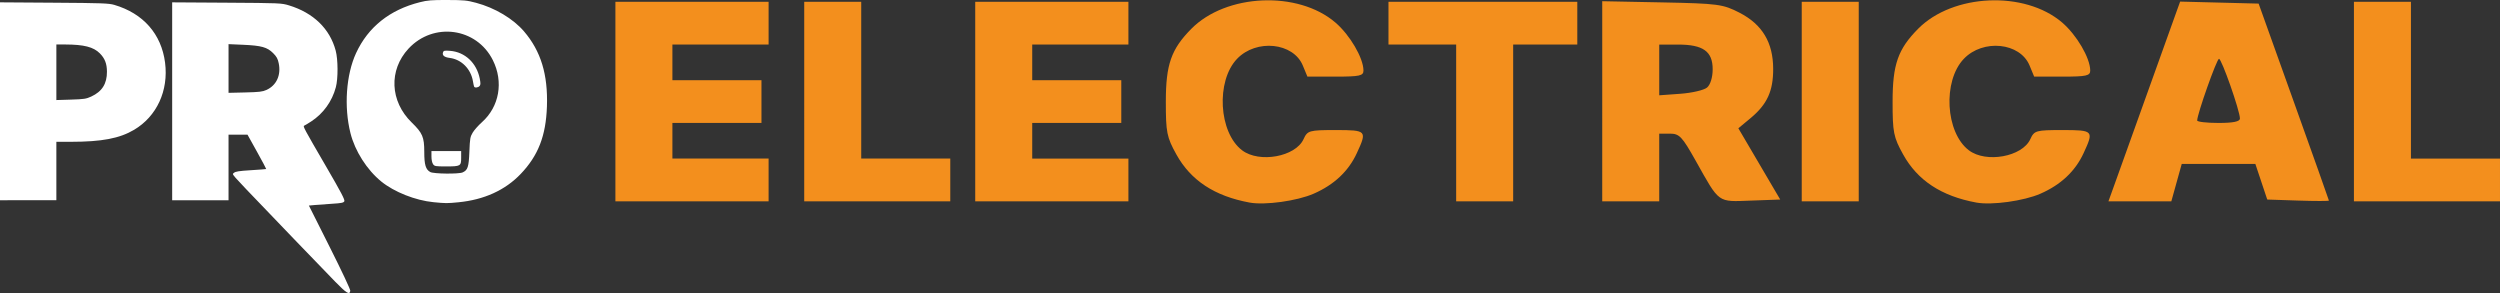
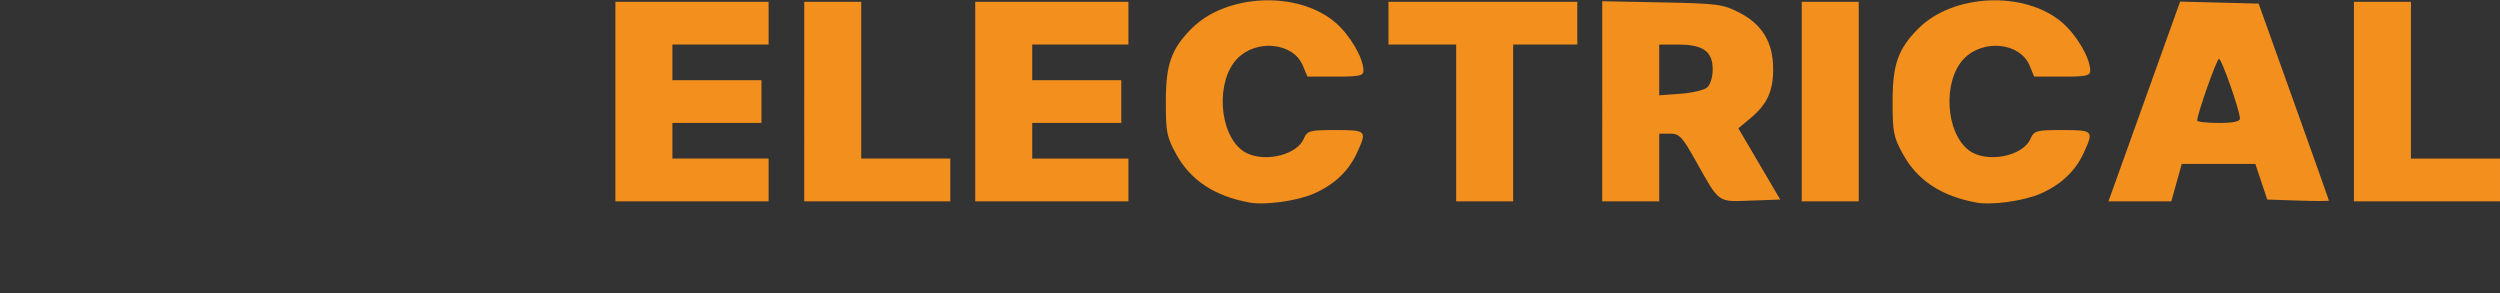
<svg xmlns="http://www.w3.org/2000/svg" viewBox="0 0 645.434 75.646">
  <rect x="0" y="0" width="645.434" height="75.646" fill="#333333" stroke="none" />
-   <path d="M125.158 273.678c-2.548-2.607-8.458-8.726-10.423-10.791-.291-.306-3.21-3.348-6.486-6.76-10.586-11.027-9.682-9.993-9.18-10.495.346-.346 1.282-.493 4.349-.683 2.149-.133 3.939-.27 3.976-.304.038-.034-1.034-2.045-2.381-4.47l-2.45-4.407h-4.895v16.933h-14.552v-51.09l14.089.09c13.768.088 14.134.104 16.066.692 6.309 1.92 10.558 6.034 12.062 11.68.617 2.313.637 7.211.04 9.452-.974 3.657-3.233 6.795-6.354 8.828-.845.55-1.663 1.043-1.819 1.095-.38.127-.069.705 5.703 10.625 3.845 6.608 4.855 8.536 4.662 8.898-.202.377-.771.493-3.099.634-1.569.095-3.572.24-4.452.322l-1.6.149 5.385 10.72c3.136 6.243 5.351 10.955 5.304 11.283-.165 1.149-.937.679-3.945-2.399zm-17.699-49.451c2.589-1.18 3.804-3.818 3.168-6.881-.247-1.188-.539-1.718-1.449-2.628-1.531-1.531-3.017-1.944-7.738-2.151l-3.77-.165v12.572l4.299-.102c3.628-.086 4.485-.187 5.49-.645zm43.127 28.978c-4.661-.452-10.152-2.627-13.487-5.341-3.707-3.018-6.79-7.858-7.952-12.486-1.709-6.803-1.128-15.092 1.449-20.669 3.105-6.721 8.694-11.178 16.469-13.132 1.991-.5 3.023-.584 7.093-.571 4.293.013 5.023.084 7.408.719 4.876 1.299 9.595 4.114 12.399 7.396 4.347 5.089 6.188 11.126 5.905 19.371-.26 7.582-2.245 12.684-6.778 17.427-4.009 4.194-9.45 6.666-16.097 7.313-2.892.281-3.257.28-6.409-.026zm7.524-7.689c1.332-.607 1.581-1.378 1.741-5.383.136-3.405.205-3.8.857-4.895.39-.655 1.457-1.858 2.371-2.673 4.505-4.019 5.633-10.415 2.827-16.03-4.194-8.392-15.322-9.914-21.768-2.978-5.147 5.538-4.801 13.599.818 19.069 2.807 2.733 3.242 3.752 3.246 7.599.003 3.348.363 4.549 1.559 5.199.879.478 7.346.549 8.35.092zm-7.642-2.135c-.246-.352-.412-1.149-.412-1.984v-1.396h7.673v1.71c0 2.175-.145 2.258-3.936 2.258-2.71 0-2.941-.041-3.325-.588zm10.614-19.983c-.065-.109-.205-.734-.311-1.389-.522-3.203-2.971-5.672-5.998-6.049-1.437-.179-2.019-.687-1.71-1.491.154-.4.421-.449 1.833-.336 3.819.307 6.819 3.12 7.63 7.155.237 1.182.231 1.593-.03 1.908-.348.42-1.211.543-1.412.202zm-122.416 3.757v-25.545l13.957.095c12.361.084 14.138.148 15.544.56 7.48 2.193 12.169 7.525 13.117 14.916.927 7.229-2.132 13.865-7.992 17.336-3.756 2.225-8.332 3.095-16.304 3.1l-3.77.002v15.081H38.667Zm23.548-1.22c2.81-1.3 4.078-3.311 4.062-6.44-.011-2.054-.547-3.425-1.849-4.726-1.636-1.636-4.073-2.26-8.894-2.277l-2.315-.008v14.354l3.77-.115c3.341-.102 3.936-.191 5.226-.788z" style="fill:#fff;fill-opacity:1;stroke-width:.265" transform="translate(-38.667 -201.005)" />
  <path d="M361.266 253.299c-9.011-1.66-15.176-5.712-18.89-12.418-2.484-4.485-2.724-5.69-2.722-13.657.003-9.584 1.379-13.516 6.573-18.774 8.989-9.099 27.526-9.913 37.199-1.633 3.743 3.204 7.211 9.114 7.251 12.359.018 1.398-.93 1.61-7.226 1.61h-7.246l-1.19-2.872c-2.458-5.933-12.007-6.905-16.968-1.727-5.492 5.732-4.754 19.047 1.31 23.63 4.437 3.353 13.783 1.651 15.851-2.887 1.014-2.226 1.442-2.347 8.28-2.347 8.046 0 8.171.137 5.467 5.978-2.161 4.668-5.867 8.146-11.133 10.45-4.297 1.88-12.567 3.023-16.556 2.288zm187.631 0c-9.011-1.66-15.176-5.712-18.89-12.418-2.484-4.485-2.724-5.69-2.722-13.657.003-9.584 1.379-13.516 6.573-18.774 8.989-9.099 27.526-9.913 37.199-1.633 3.743 3.204 7.211 9.114 7.251 12.359.017 1.398-.93 1.61-7.226 1.61h-7.246l-1.19-2.872c-2.458-5.933-12.007-6.905-16.968-1.727-5.492 5.732-4.754 19.047 1.31 23.63 4.437 3.353 13.783 1.651 15.851-2.887 1.014-2.226 1.442-2.347 8.28-2.347 8.046 0 8.171.137 5.467 5.978-2.161 4.668-5.867 8.146-11.133 10.45-4.297 1.88-12.567 3.023-16.556 2.288zm-351.348-26.074v-25.753h39.55v11.037H212.265v9.198h22.994v11.037H212.265v9.198h24.833v11.037h-39.55zm48.747 0v-25.753h14.716v40.469h22.994v11.037h-37.71Zm44.148 0v-25.753h39.55v11.037h-24.833v9.198h22.994v11.037h-22.994v9.198h24.833v11.037h-39.55zm124.167 5.519v-20.235h-17.475v-11.037h48.747v11.037h-16.556v40.469h-14.716zm37.71-5.596v-25.831l15.435.307c14.437.287 15.731.46 20.005 2.661 5.88 3.028 8.672 7.679 8.693 14.478.017 5.754-1.552 9.177-5.848 12.748l-3.142 2.612 5.405 9.198 5.405 9.198-7.571.273c-8.721.314-8.01.827-14.257-10.297-3.52-6.267-4.21-6.991-6.668-6.991h-2.742v17.475h-14.716zm27.055-3.537c.864-.717 1.457-2.639 1.457-4.723 0-4.623-2.461-6.378-8.942-6.378h-4.854v13.098l5.441-.394c2.993-.217 6.097-.938 6.898-1.603zm24.451 3.615v-25.753h14.716v51.506h-14.716zm80.428 22.304c.686-1.897 4.435-12.348 8.332-23.224 3.896-10.876 7.501-20.926 8.01-22.333l.925-2.559 10.131.259 10.131.259 9.062 25.293c4.984 13.911 9.072 25.413 9.084 25.559.01.146-3.566.146-7.95 0l-7.971-.266-1.536-4.599-1.536-4.599h-19.005l-1.343 4.829-1.343 4.829h-16.238zm32.702-17.932c0-1.967-4.715-15.409-5.404-15.409-.577 0-5.633 14.289-5.633 15.921 0 .349 2.483.635 5.519.635 3.794 0 5.519-.358 5.519-1.147zm29.432-4.372v-25.753h14.716v40.469h22.994v11.037h-37.71z" style="fill:#f38f1d;fill-opacity:1;stroke-width:.92" transform="translate(-38.667 -201.005)" />
</svg>